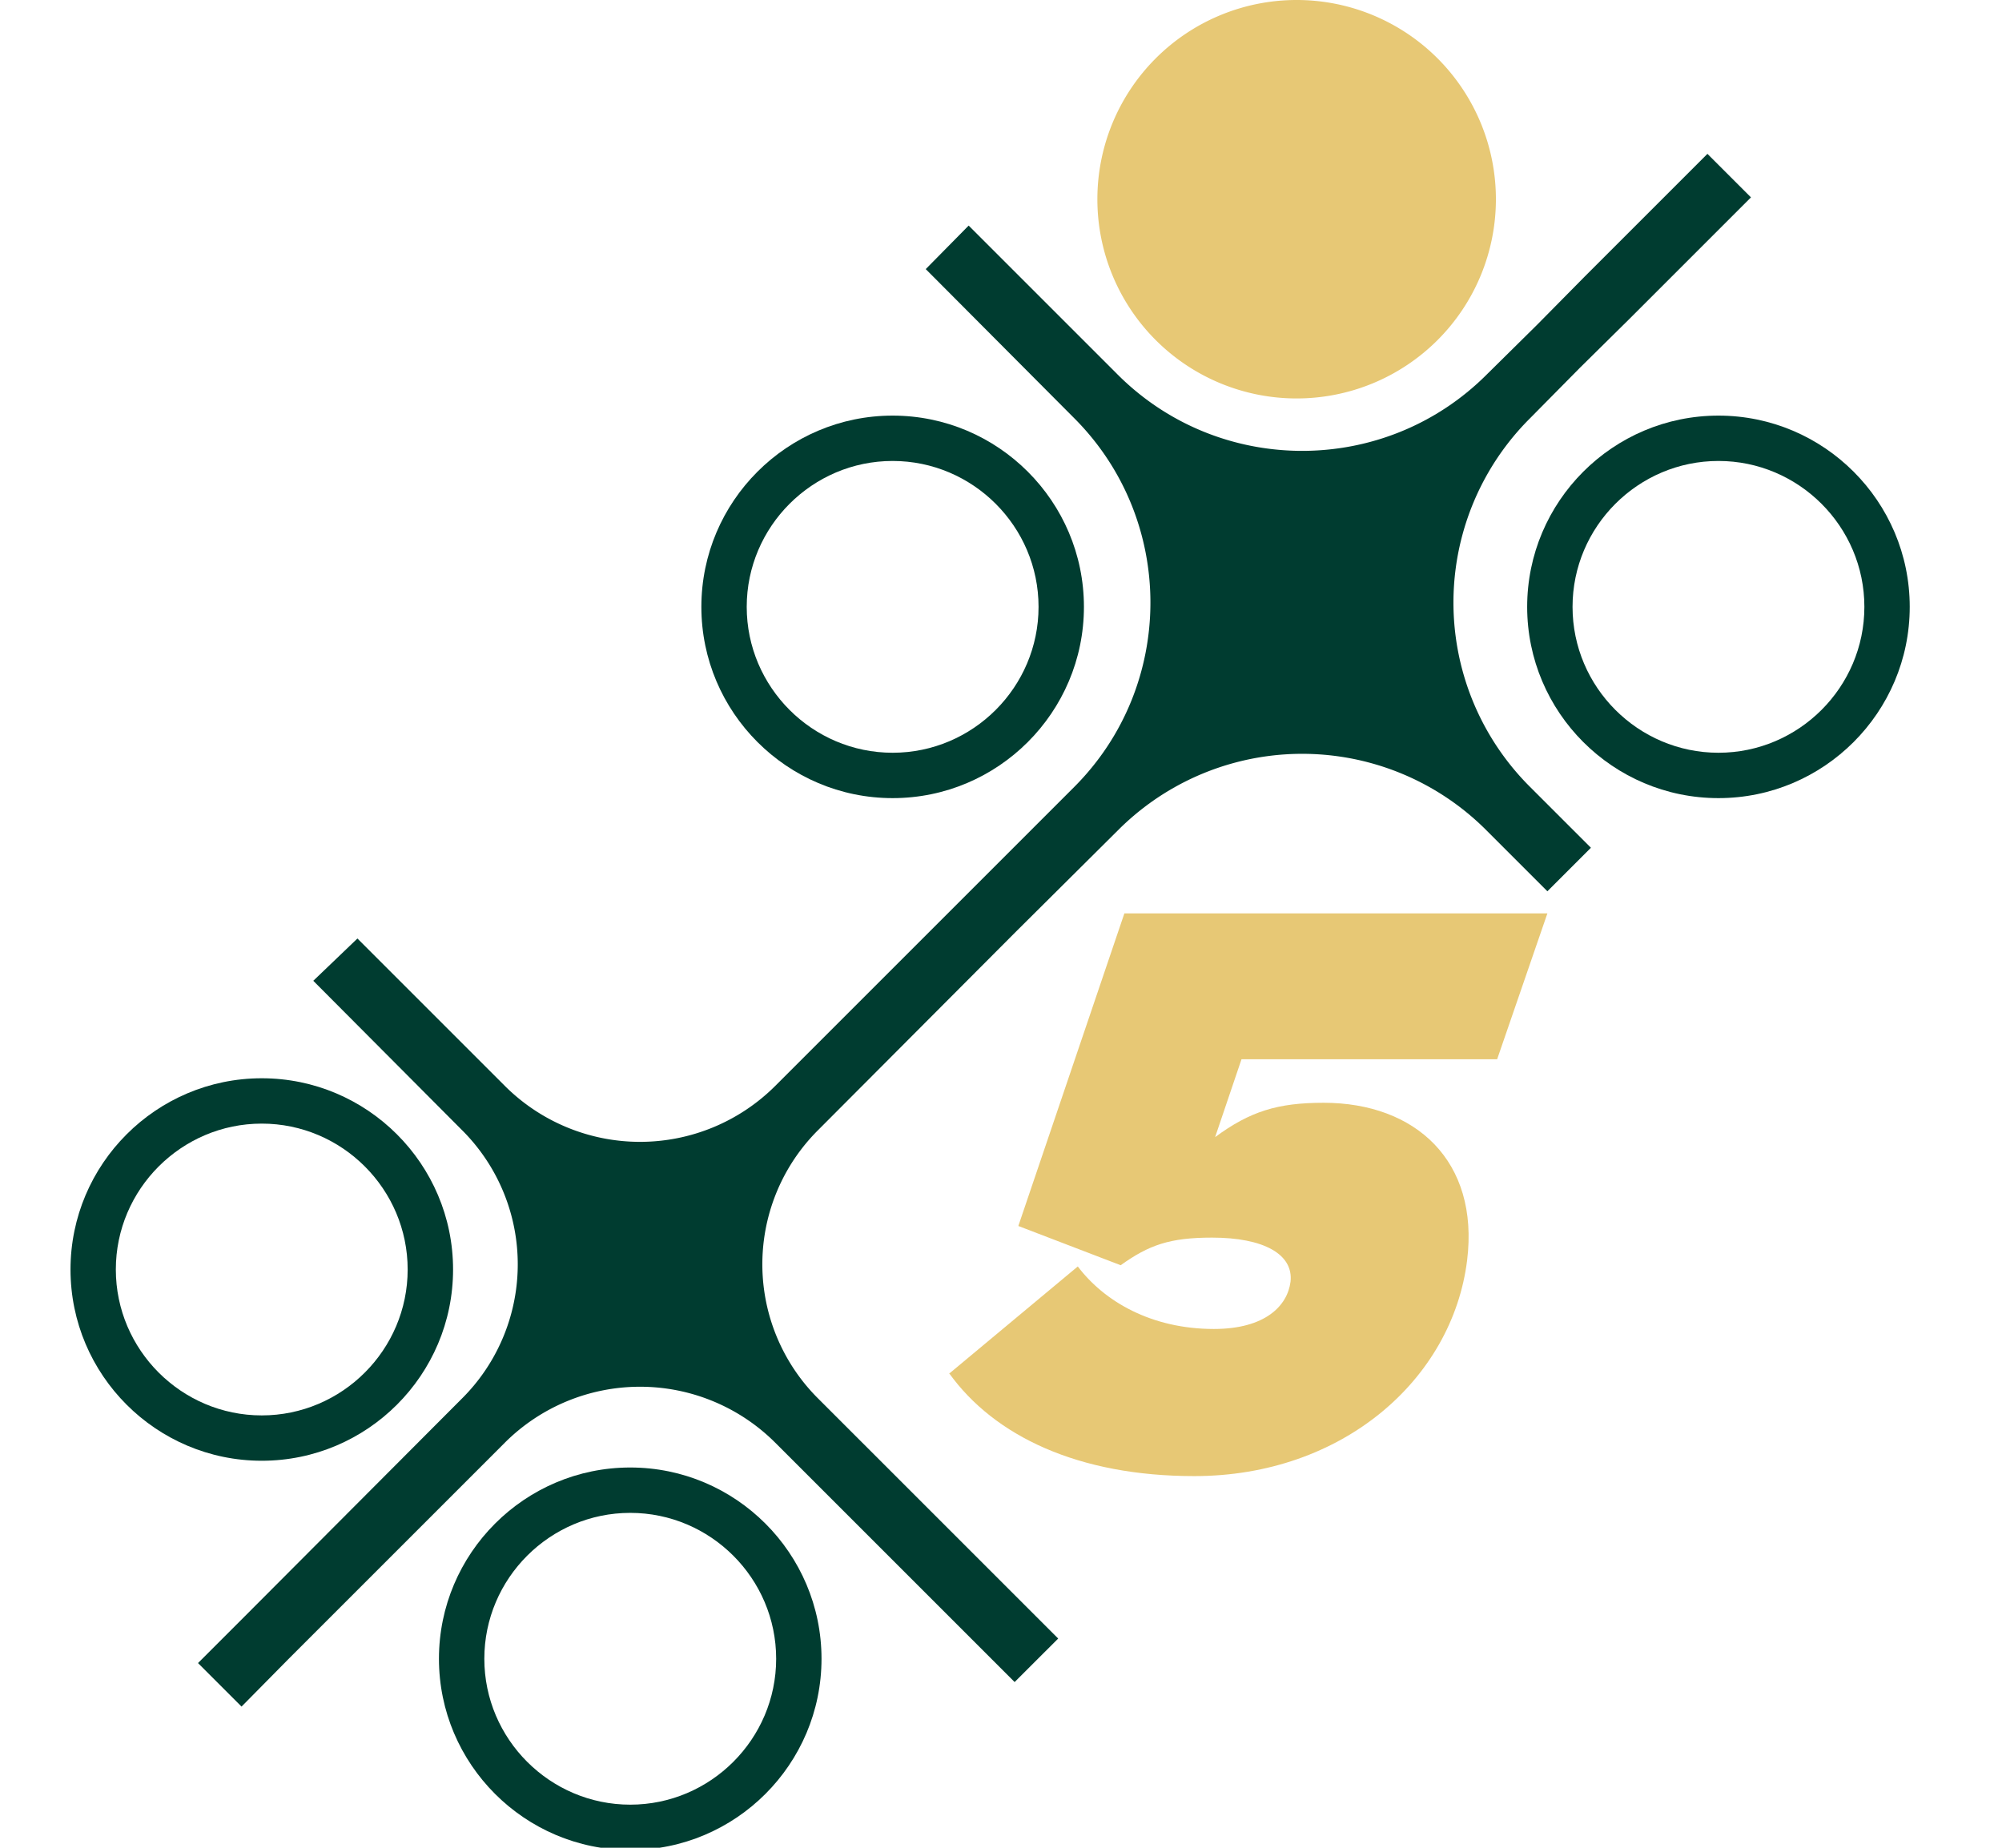
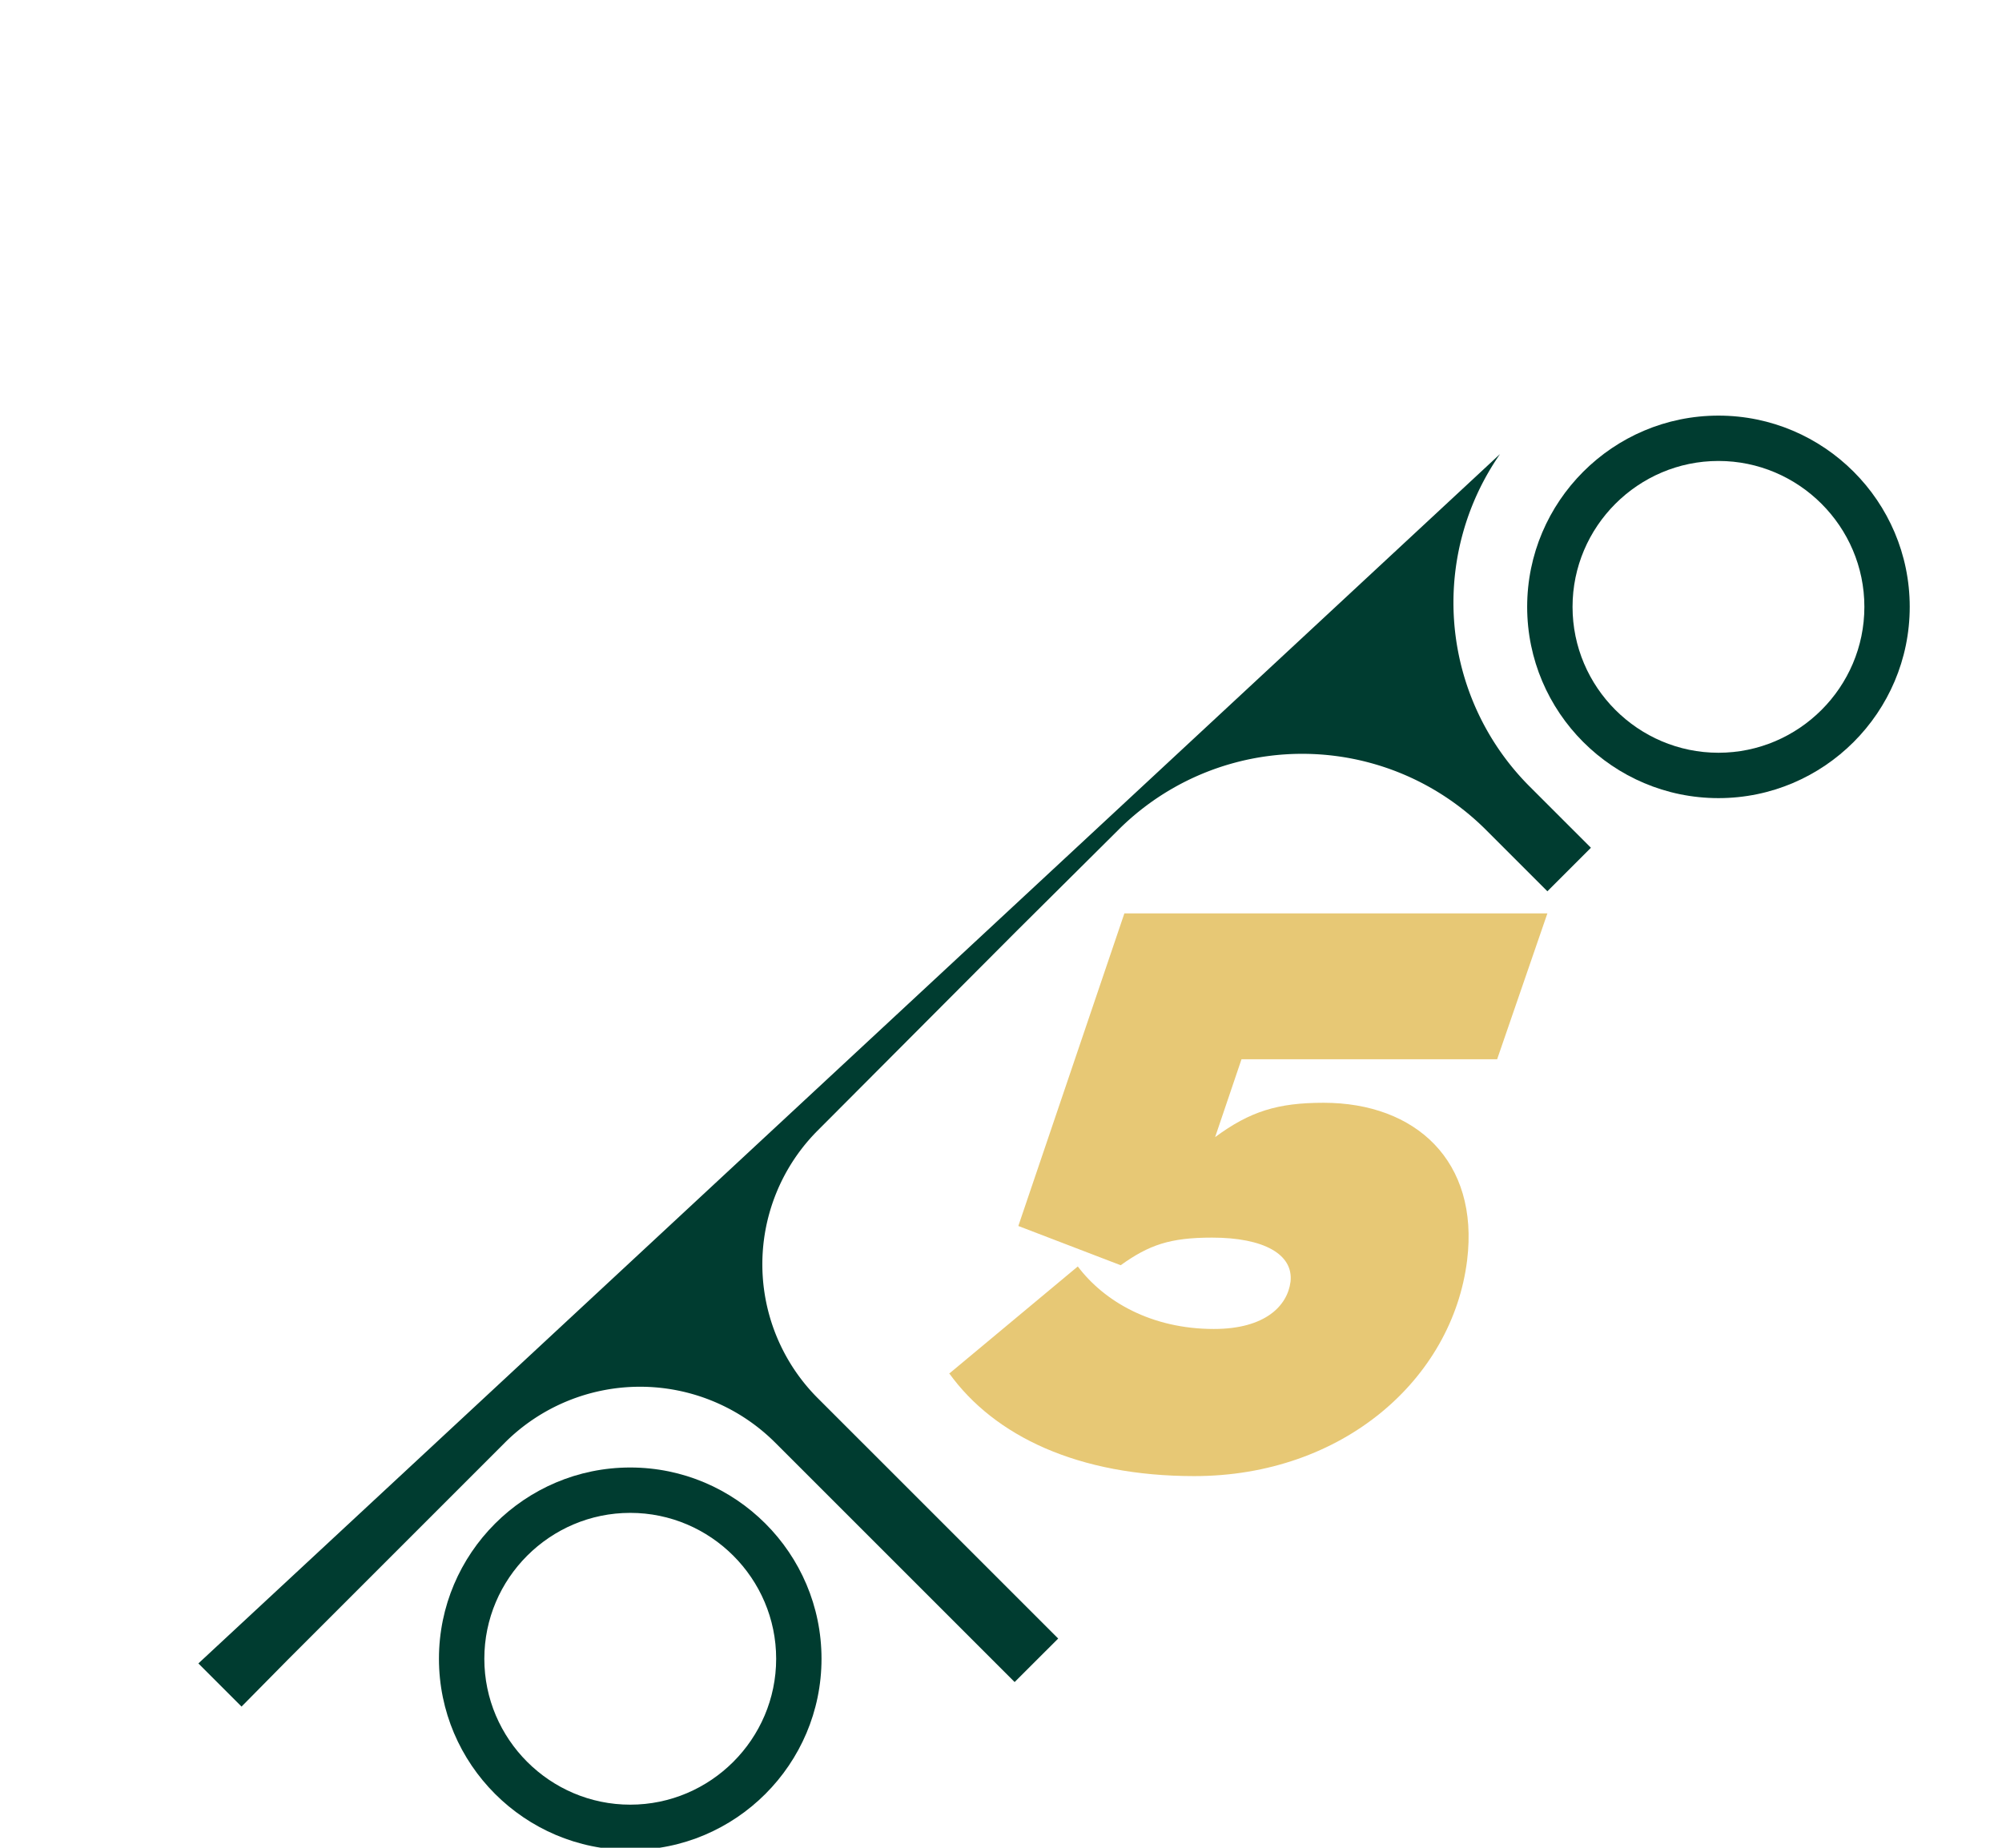
<svg xmlns="http://www.w3.org/2000/svg" data-bbox="2.747 0 71.658 72.088" viewBox="0 0 78 72" height="72" width="78" data-type="color">
  <g>
    <g clip-path="url(#4e7d3a78-a56b-4e8a-b2ff-0299bb175543)">
      <path fill="#003C30" d="M24.555 72.088c-4.108 0-7.453-3.344-7.453-7.452s3.345-7.453 7.453-7.453 7.452 3.344 7.452 7.453c0 4.108-3.344 7.452-7.452 7.452m0-13.137c-3.13 0-5.685 2.556-5.685 5.685s2.556 5.685 5.685 5.685 5.685-2.556 5.685-5.685c0-3.13-2.556-5.685-5.685-5.685" data-color="1" />
      <path fill="#003C30" d="M10.2 56.92c-4.11 0-7.453-3.344-7.453-7.452s3.344-7.452 7.452-7.452 7.453 3.344 7.453 7.452-3.344 7.452-7.453 7.452m0-13.137c-3.13 0-5.686 2.556-5.686 5.685 0 3.13 2.556 5.685 5.685 5.685 3.13 0 5.685-2.556 5.685-5.685 0-3.13-2.556-5.685-5.685-5.685" data-color="1" />
      <path fill="#003C30" d="M66.953 31.1c-4.109 0-7.453-3.344-7.453-7.453 0-4.108 3.344-7.452 7.453-7.452 4.108 0 7.452 3.344 7.452 7.452S71.061 31.1 66.953 31.1m0-13.138c-3.13 0-5.685 2.556-5.685 5.685 0 3.13 2.556 5.685 5.685 5.685s5.685-2.556 5.685-5.685-2.556-5.685-5.685-5.685" data-color="1" />
      <path fill="#003C30" d="M34.778 31.1c-4.108 0-7.452-3.344-7.452-7.453 0-4.108 3.344-7.452 7.452-7.452s7.453 3.344 7.453 7.452-3.344 7.453-7.453 7.453m0-13.138c-3.129 0-5.685 2.556-5.685 5.685 0 3.13 2.556 5.685 5.685 5.685 3.13 0 5.685-2.556 5.685-5.685s-2.556-5.685-5.685-5.685" data-color="1" />
-       <path fill="#E7C875" d="M50.52 15.526A7.763 7.763 0 1 0 50.518 0a7.763 7.763 0 0 0 0 15.526" data-color="2" />
      <path fill="#003C30" d="M59.62 16.29a10.135 10.135 0 0 0 0 14.38l1.576 1.576.788.788-1.696 1.696-2.364-2.364a10.134 10.134 0 0 0-14.38 0l-3.941 3.917-7.715 7.739a7.38 7.38 0 0 0 0 10.486l9.34 9.34-1.697 1.695-9.34-9.34a7.454 7.454 0 0 0-10.509 0l-8.456 8.457-1.815 1.839-1.696-1.696 1.84-1.84 8.431-8.455a7.38 7.38 0 0 0 0-10.486l-5.78-5.804 1.72-1.648 5.756 5.756a7.454 7.454 0 0 0 10.51 0L41.848 30.67c3.965-3.965 3.965-10.415 0-14.38l-5.78-5.804L37.74 8.79l5.804 5.804c3.965 3.966 10.415 3.966 14.38 0l1.958-1.934 1.863-1.887 2.938-2.938 1.84-1.84 1.696 1.696-1.84 1.84-2.938 2.938-1.887 1.863z" data-color="1" />
      <path fill="#E7C875" d="m36.976 53.529 5.016-4.18c1.027 1.361 2.866 2.436 5.302 2.436 2.007 0 2.867-.908 2.986-1.84.12-1.074-1.05-1.72-3.057-1.72-1.648 0-2.46.288-3.56 1.076l-3.988-1.529 4.132-12.182h16.481l-1.958 5.685h-9.96l-1.028 3.034c1.362-1.004 2.437-1.338 4.228-1.338 3.583 0 6.067 2.27 5.59 6.139-.574 4.634-4.85 8.408-10.63 8.408-4.514 0-7.787-1.553-9.554-4.013z" data-color="2" />
    </g>
    <defs fill="none">
      <clipPath id="4e7d3a78-a56b-4e8a-b2ff-0299bb175543">
-         <path fill="#ffffff" d="M77.482 0v72H0V0z" />
+         <path fill="#ffffff" d="M77.482 0v72H0z" />
      </clipPath>
    </defs>
  </g>
</svg>